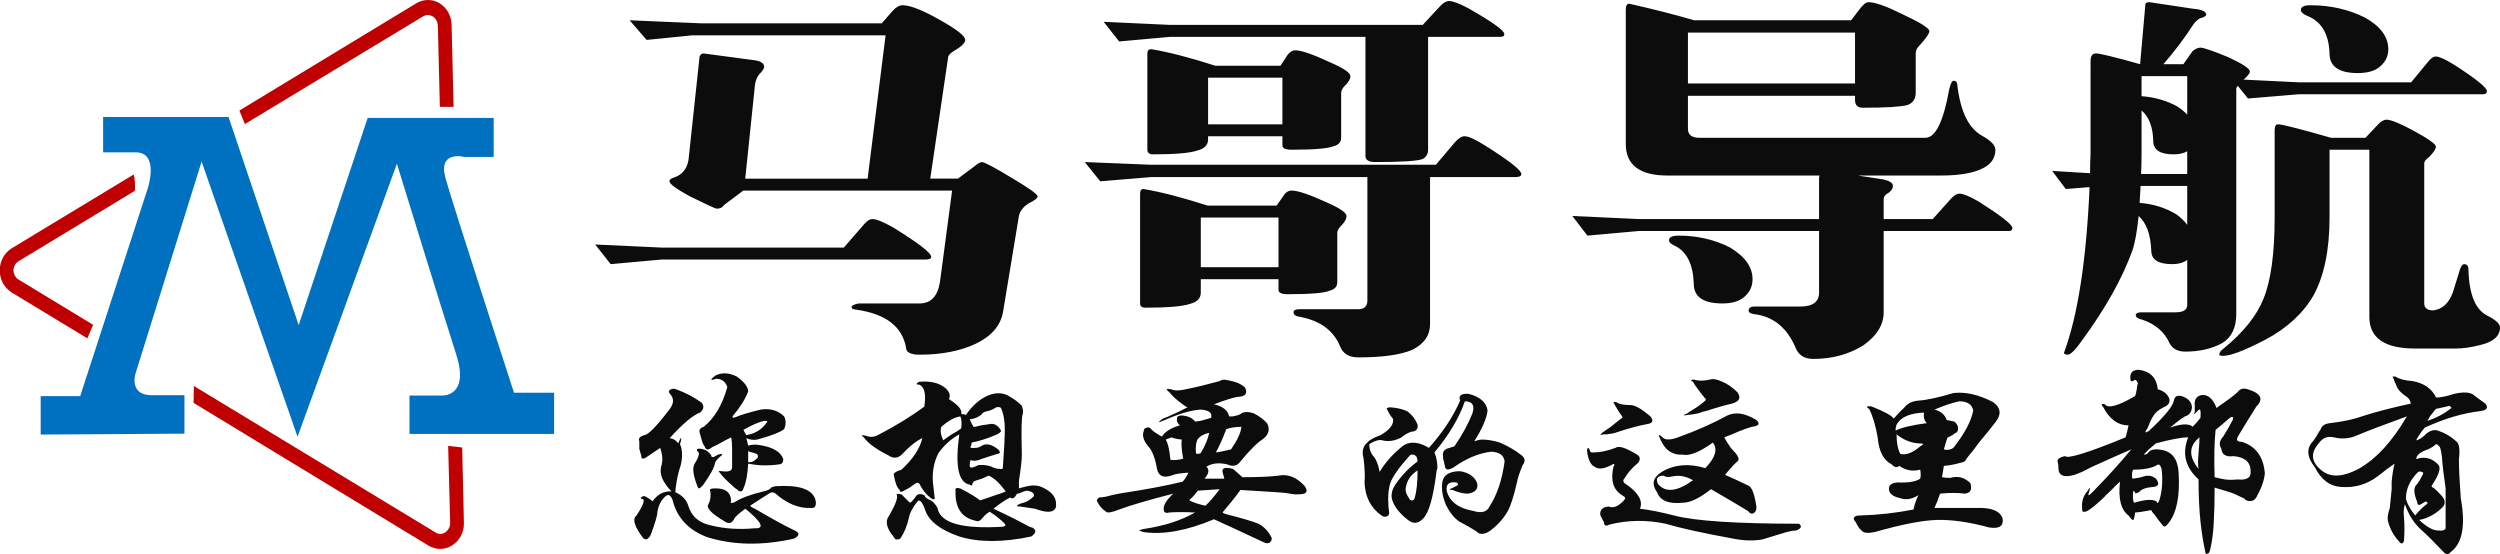
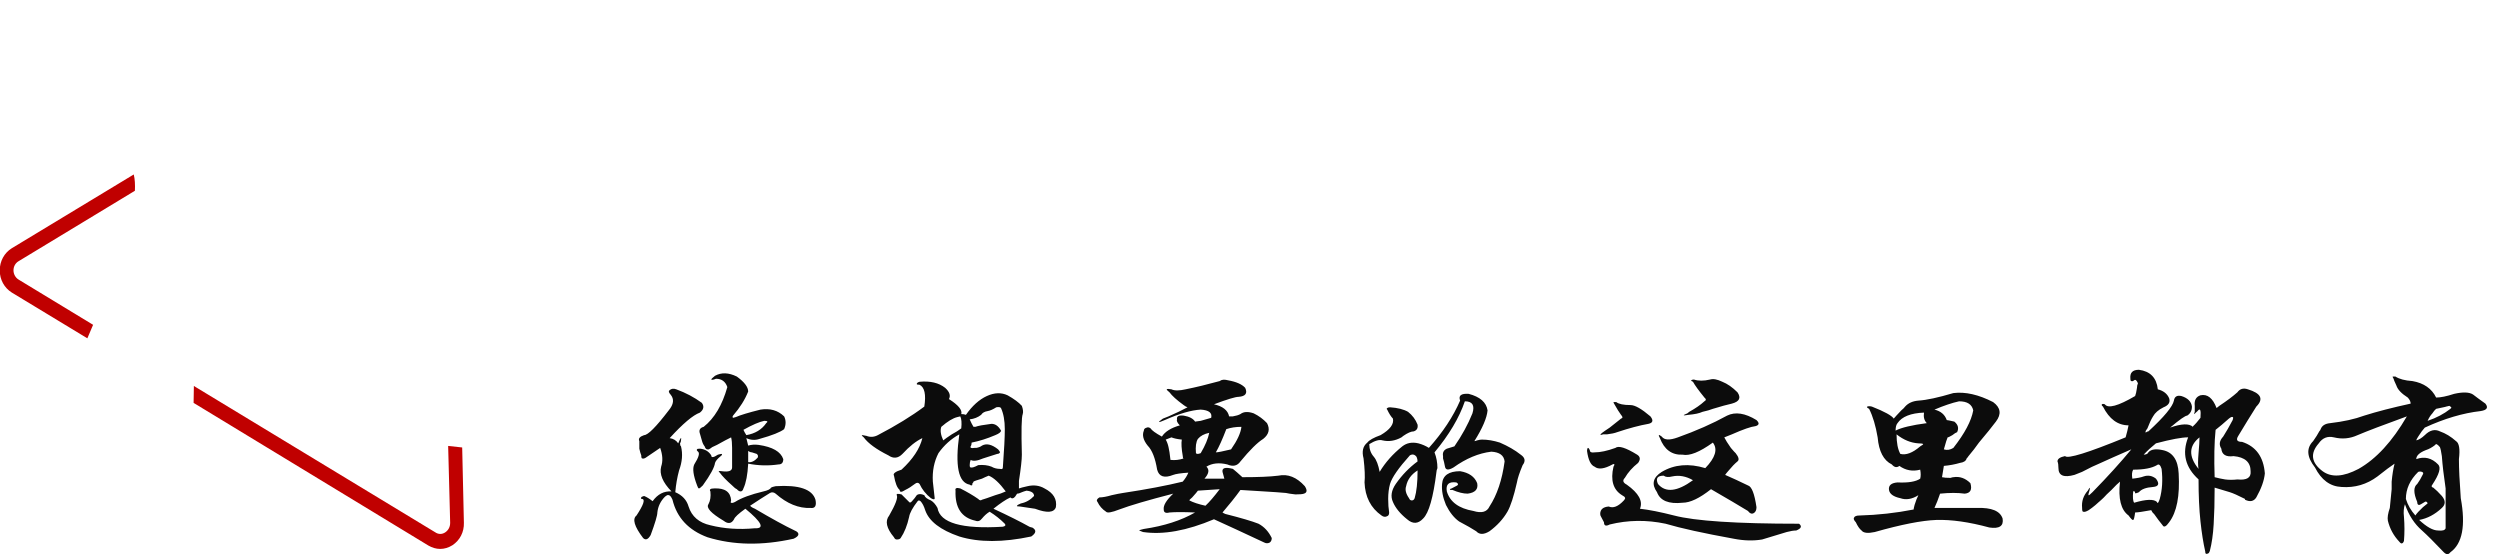
<svg xmlns="http://www.w3.org/2000/svg" version="1.1" id="svg-draw" x="0px" y="0px" width="360.922px" height="80px" viewBox="121.185 213.238 360.922 80" enable-background="new 121.185 213.238 360.922 80" xml:space="preserve">
  <g id="svg-content">
    <g id="svg-logo" transform="matrix(0.399,0,0,0.399,212.284,213.375)">
-       <path fill="#0070C0" d="M-213.597,156.891v-13.905h14.297l24.557-75.528c0,0,4.039-12.682-4.456-12.682    c-8.495,0-11.809,0-11.809,0V41.982h45.377l25.384,75.309l24.971-74.975h45.585v14.128h-10.671c0,0-9.637-2.557-6.733,7.788    c2.899,10.345,24.761,77.535,24.761,77.535h14.505v14.907h-52.32v-13.905h11.809c0,0,10.052,0.553,5.079-14.907    c-4.973-15.465-21.447-68.97-21.447-68.97l-35.952,98.781l-34.711-99.559l-23.932,76.756c0,0-2.488,7.786,5.906,7.786h11.812    v13.905L-213.597,156.891z" />
      <g>
-         <path fill="#C00000" d="M-139.722,44.54l64.441-38.931c1.14-0.668,2.384-0.668,3.522,0c1.142,0.666,1.76,1.89,1.867,3.225     l0.724,29.479h4.973l-0.724-29.701c-0.105-3.226-1.659-6.119-4.351-7.786c-2.591-1.558-5.803-1.558-8.394,0l-64.03,38.82     L-139.722,44.54z" />
        <path fill="#C00000" d="M-194.635,117.183l-26.936-16.351c-1.142-0.673-1.867-2.008-1.867-3.34c0-1.45,0.725-2.669,1.867-3.34     l42.063-25.472c0.102-2.224,0-4.226-0.415-5.896l-44.137,26.697c-2.692,1.67-4.351,4.671-4.351,8.01     c0,3.34,1.659,6.339,4.351,8.012l27.351,16.569L-194.635,117.183z" />
        <path fill="#C00000" d="M-66.163,161.009l0.727,27.81c0,1.447-0.622,2.669-1.764,3.445c-1.14,0.781-2.485,0.781-3.624,0l0,0     l-87.344-52.947l-0.102,6.116l84.956,51.617l0,0c1.347,0.776,2.797,1.222,4.249,1.222c1.554,0,3.006-0.446,4.453-1.337     c2.696-1.778,4.249-4.78,4.144-8.117l-0.618-27.257L-66.163,161.009z" />
      </g>
    </g>
    <g id="svg-name" transform="matrix(1,0,0,1,291.943,219.562)">
      <g transform="matrix(1,0,0,1,0,0)">
-         <path fill="#0C0C0C" d="M-77.404-0.56l-2.454-2.837l10.377,0.446h26.013l1.613-1.836l0,0c0.468-0.519,0.934-0.779,1.402-0.779     l0,0l0,0c1.123,0,2.945,0.723,5.469,2.169l0,0l0,0c2.385,1.335,3.576,2.281,3.576,2.837l0,0l0,0c0,0.445-0.584,1-1.752,1.668l0,0     l0,0c-0.421,0.297-0.656,0.538-0.701,0.724l0,0l-2.596,17.631h3.997l2.384-1.779l0,0c0.469-0.408,0.843-0.612,1.121-0.612l0,0     l0,0c0.516,0.111,1.964,0.89,4.348,2.336l0,0l0,0c2.432,1.445,3.646,2.317,3.646,2.614l0,0l0,0c0,0.26-0.42,0.593-1.263,1.001     l0,0l0,0c-0.886,0.556-1.378,1.242-1.472,2.058l0,0l0,0c-1.496,9.047-2.244,13.571-2.244,13.571l0,0l0,0     c-0.326,2.003-1.659,3.561-3.995,4.673l0,0l0,0c-2.245,1.038-4.933,1.558-8.065,1.558l0,0l0,0c-1.309,0-1.962-0.353-1.962-1.058     l0,0l0,0c-0.562-3.04-2.969-4.858-7.223-5.451l0,0l0,0c-0.42,0-0.631-0.148-0.631-0.443l0,0l0,0     c0.187-0.225,0.538-0.373,1.051-0.446l0,0h8.765l0,0c1.637,0,2.619-1.039,2.945-3.114l0,0l0,0c0,0,0.586-4.394,1.752-13.182l0,0     H-63.45l0,0c-1.87,1.409-2.806,2.113-2.806,2.113l0,0l0,0c-0.188,0.333-0.538,0.501-1.052,0.501l0,0l0,0     c-0.139,0-1.426-0.593-3.855-1.78l0,0l0,0c-1.963-1.075-2.945-1.798-2.945-2.169l0,0l0,0c0-0.26,0.281-0.464,0.84-0.612l0,0l0,0     c1.217-0.481,1.87-1.483,1.964-3.003l0,0l0,0c0,0,0.514-4.802,1.543-14.405l0,0l0,0c0.14-0.297,0.327-0.445,0.56-0.445l0,0l0,0     c5.002,0.667,7.503,1.001,7.503,1.001l0,0l0,0c0.841,0.148,1.263,0.463,1.263,0.945l0,0l0,0c0,0.222-0.235,0.574-0.701,1.057l0,0     l0,0c-0.329,0.371-0.538,0.89-0.631,1.557l0,0l-1.404,13.516h17.67l2.595-20.69h-27.906L-77.404-0.56 M-82.592,31.81     l-2.244-2.836l9.607,0.445h26.293l2.804-3.226l0,0c0.468-0.594,0.912-0.89,1.333-0.89l0,0l0,0c0.562,0,1.567,0.408,3.015,1.224     l0,0l0,0c3.646,2.262,5.468,3.67,5.468,4.227l0,0l0,0c0,0.259-0.278,0.39-0.841,0.39l0,0h-38.072L-82.592,31.81z M-9.181-0.338     l-2.242-2.836l9.605,0.444h36.461l2.523-2.725l0,0c0.468-0.483,0.889-0.724,1.263-0.724l0,0l0,0c0.562,0,1.495,0.352,2.806,1.057     l0,0l0,0c3.459,1.965,5.188,3.208,5.188,3.727l0,0l0,0c0,0.26-0.187,0.39-0.562,0.39l0,0H35.414v16.297l0,0     c0,0.593-0.257,1.038-0.771,1.335l0,0l0,0c-0.701,0.296-2.991,0.444-6.872,0.444l0,0l0,0c-0.935,0-1.402-0.297-1.402-0.89l0,0     V-1.005H-1.817L-9.181-0.338 M-4.552,0.775L-4.552,0.775L-4.552,0.775C-2.075,1.182,1.01,1.98,4.704,3.167l0,0H14.1l0.841-1.28     l0,0c0.374-0.63,0.818-0.945,1.332-0.945l0,0l0,0c0.843,0,2.501,0.574,4.979,1.724l0,0l0,0c1.964,0.853,2.945,1.521,2.945,2.002     l0,0l0,0c0,0.445-0.305,0.945-0.912,1.501l0,0l0,0c-0.28,0.334-0.42,0.63-0.42,0.89l0,0v6.508l0,0     c0,0.63-0.374,1.038-1.121,1.223l0,0l0,0c-0.797,0.333-2.806,0.501-6.03,0.501l0,0l0,0c-0.889,0-1.332-0.205-1.332-0.612l0,0     v-1.335H3.652v0.445l0,0c0,0.816-0.516,1.354-1.543,1.614l0,0l0,0c-1.075,0.371-3.202,0.556-6.381,0.556l0,0l0,0     c-0.562,0-0.843-0.223-0.843-0.667l0,0V1.387l0,0C-5.114,0.979-4.927,0.775-4.552,0.775 M3.652,4.891v6.73h10.729v-6.73H3.652      M-11.915,19.852l-2.242-2.781l9.605,0.39h41.09l2.733-3.226l0,0c0.515-0.593,0.982-0.89,1.402-0.89l0,0l0,0     c0.562,0,1.52,0.427,2.874,1.28l0,0l0,0c3.553,2.224,5.329,3.615,5.329,4.171l0,0l0,0c0,0.297-0.279,0.444-0.841,0.444l0,0     H35.695v21.248l0,0c0,1.594-0.841,2.817-2.523,3.671l0,0l0,0c-1.683,0.741-4.302,1.112-7.854,1.112l0,0l0,0     c-1.308,0-2.173-0.52-2.595-1.558l0,0l0,0c-0.934-2.299-2.85-3.727-5.749-4.283l0,0l0,0c-0.653-0.074-0.981-0.297-0.981-0.668     l0,0l0,0c0-0.297,0.28-0.443,0.842-0.443l0,0h8.483l0,0c0.889,0,1.333-0.427,1.333-1.28l0,0V19.24H-4.552L-11.915,19.852      M-5.673,20.965L-5.673,20.965L-5.673,20.965c2.477,0.408,5.562,1.205,9.254,2.392l0,0h9.957l0.912-1.279l0,0     c0.327-0.594,0.747-0.89,1.263-0.89l0,0l0,0c0.888,0,2.547,0.556,4.977,1.669l0,0l0,0c1.964,0.852,2.945,1.52,2.945,2.002l0,0     l0,0c0,0.445-0.303,0.964-0.912,1.557l0,0l0,0c-0.278,0.334-0.42,0.612-0.42,0.834l0,0v7.175l0,0     c0,0.631-0.374,1.039-1.121,1.225l0,0l0,0c-0.749,0.333-2.759,0.499-6.03,0.499l0,0l0,0c-0.889,0-1.332-0.204-1.332-0.611l0,0     v-1.558H2.599v1.947l0,0c0,0.815-0.514,1.354-1.541,1.613l0,0l0,0c-1.075,0.37-3.227,0.556-6.45,0.556l0,0l0,0     c-0.516,0-0.772-0.203-0.772-0.611l0,0V21.632l0,0C-6.165,21.187-6.002,20.965-5.673,20.965 M2.599,25.08v7.175h11.221V25.08     H2.599z M99.012-6.01L99.012-6.01L99.012-6.01c0.935,0,2.593,0.593,4.978,1.779l0,0l0,0c2.524,1.187,3.787,1.984,3.787,2.392l0,0     l0,0c0,0.371-0.516,1.112-1.543,2.225l0,0l0,0c-0.281,0.296-0.421,0.63-0.421,1.001l0,0V7.06l0,0c0,0.89-0.397,1.483-1.192,1.78     l0,0l0,0c-0.981,0.26-3.131,0.389-6.45,0.389l0,0l0,0c-0.749,0-1.121-0.371-1.121-1.112l0,0V7.505H72.928v4.783l0,0     c0,0.853,0.56,1.28,1.683,1.28l0,0h32.604l0,0c1.45,0,2.595-2.336,3.436-7.009l0,0l0,0c0.187-0.815,0.398-1.223,0.631-1.223l0,0     l0,0c0.375,0,0.562,0.278,0.562,0.834l0,0l0,0c0.468,3.708,1.659,6.081,3.575,7.12l0,0l0,0c1.263,0.705,1.894,1.372,1.894,2.002     l0,0l0,0c0,1.149-0.562,2.021-1.683,2.614l0,0l0,0c-1.356,0.741-3.436,1.113-6.241,1.113l0,0H97.469l0,0     c0.981,0.147,2.079,0.315,3.296,0.5l0,0l0,0c1.169,0.186,1.752,0.52,1.752,1.001l0,0l0,0c0,0.445-0.326,0.853-0.981,1.224l0,0     l0,0c-0.233,0.186-0.351,0.426-0.351,0.723l0,0v2.836h7.082l2.595-2.893l0,0c0.468-0.519,0.888-0.779,1.263-0.779l0,0l0,0     c0.514,0,1.426,0.372,2.734,1.113l0,0l0,0c3.271,2.076,4.907,3.355,4.907,3.838l0,0l0,0c0,0.296-0.164,0.444-0.49,0.444l0,0     h-18.091v11.735l0,0c0,1.78-0.958,3.357-2.875,4.729l0,0l0,0c-2.104,1.336-4.533,2.003-7.291,2.003l0,0l0,0     c-1.311,0-2.175-0.575-2.595-1.724l0,0l0,0c-1.169-2.67-2.991-4.228-5.469-4.673l0,0l0,0c-0.843-0.074-1.263-0.259-1.263-0.556     l0,0l0,0c0-0.408,0.28-0.611,0.84-0.611l0,0h6.592l0,0c1.822,0,2.734-0.669,2.734-2.004l0,0v-8.899H65.846l-7.432,0.667     l-2.175-2.836l9.606,0.445h26.013v-5.84l0,0c0-0.223,0.024-0.37,0.07-0.444l0,0H69.983l0,0c-4.021,0-6.03-1.521-6.03-4.562l0,0     V-4.899l0,0c0-0.593,0.163-0.89,0.492-0.89l0,0l0,0c3.317,0.742,6.45,1.539,9.396,2.392l0,0h22.647l1.192-1.557l0,0     C98.193-5.658,98.638-6.01,99.012-6.01 M97.049-1.617H72.928v7.342h24.121V-1.617 M71.596,27.695L71.596,27.695L71.596,27.695     c2.71,0,5.188,0.575,7.432,1.724l0,0l0,0c2.151,1.298,3.227,2.819,3.227,4.56l0,0l0,0c0,1.039-0.398,1.893-1.193,2.56l0,0l0,0     c-0.7,0.63-1.752,0.945-3.154,0.945l0,0l0,0c-2.758,0-4.138-0.945-4.138-2.837l0,0l0,0c-0.094-2.781-0.982-4.598-2.665-5.451l0,0     l0,0c-0.607-0.26-0.91-0.538-0.91-0.834l0,0l0,0C70.193,27.917,70.659,27.695,71.596,27.695z M139.538-6.01L139.538-6.01     L139.538-6.01c4.208,0.63,6.312,0.945,6.312,0.945l0,0l0,0c1.263,0.111,1.894,0.389,1.894,0.834l0,0l0,0     c0,0.223-0.305,0.408-0.912,0.556l0,0l0,0c-0.42,0.26-0.749,0.575-0.981,0.945l0,0l0,0c-1.215,1.891-2.641,3.783-4.278,5.674l0,0     h2.876l1.332-1.891l0,0c0.421-0.334,0.795-0.501,1.122-0.501l0,0l0,0c0.468,0,1.823,0.464,4.066,1.391l0,0l0,0     c2.057,0.964,3.086,1.65,3.086,2.058l0,0l0,0c0,0.259-0.304,0.648-0.911,1.168l0,0l7.993,0.39h16.197l2.384-2.893l0,0     c0.42-0.556,0.818-0.834,1.192-0.834l0,0l0,0c0.466,0,1.332,0.389,2.593,1.167l0,0l0,0c3.179,2.04,4.77,3.319,4.77,3.838l0,0l0,0     c0,0.297-0.188,0.445-0.562,0.445l0,0h-26.574l-7.362,0.612L152.3,6.058l0,0c-0.094,0.148-0.163,0.26-0.209,0.334l0,0v32.594l0,0     c0,2.001-0.68,3.41-2.033,4.226l0,0l0,0c-1.496,0.816-3.272,1.225-5.329,1.225l0,0l0,0c-1.076,0-1.824-0.391-2.245-1.168l0,0l0,0     c-0.748-1.67-2.079-2.818-3.996-3.45l0,0l0,0c-0.607-0.148-0.912-0.352-0.912-0.611l0,0l0,0c0-0.297,0.28-0.445,0.842-0.445l0,0     h4.909l0,0c1.121,0,1.683-0.353,1.683-1.057l0,0v-6.507l0,0c-0.562,0.407-1.286,0.611-2.175,0.611l0,0l0,0     c-2.009,0-3.015-0.649-3.015-1.946l0,0l0,0c-0.094-2.335-0.701-4.004-1.822-5.005l0,0l0,0c-0.235,2.262-0.538,3.931-0.912,5.005     l0,0l0,0c-1.45,4.005-3.857,8.307-7.223,12.904l0,0l0,0c-0.98,1.409-1.684,2.114-2.104,2.114l0,0l0,0     c-0.28,0-0.468-0.076-0.56-0.225l0,0l0,0c2.01-5.376,3.248-13.366,3.716-23.971l0,0l-3.437,0.278l-1.962-2.614l5.469,0.333l0,0     c0-1,0.023-1.983,0.069-2.947l0,0V2.499l0,0c0-0.742,0.257-1.113,0.771-1.113l0,0l0,0c0.562,0,2.688,0.519,6.381,1.558l0,0     l0.772-8.733l0,0C139.072-5.937,139.258-6.01,139.538-6.01 M138.137,22.967L138.137,22.967L138.137,22.967     c1.963,0.148,3.739,0.705,5.329,1.669l0,0l0,0c0.655,0.482,1.169,0.983,1.543,1.501l0,0V20.52h-6.731l0,0     C138.231,21.41,138.185,22.225,138.137,22.967 M138.348,18.796L138.348,18.796h6.661v-3.282l0,0     c-0.516,0.297-1.169,0.446-1.964,0.446l0,0l0,0c-1.963,0-2.945-0.649-2.945-1.947l0,0l0,0c-0.046-2.002-0.607-3.466-1.683-4.394     l0,0v6.118l0,0C138.417,16.849,138.394,17.869,138.348,18.796 M138.417,4.668v2.893l0,0c1.916,0.147,3.646,0.648,5.188,1.501l0,0     l0,0c0.562,0.37,1.029,0.76,1.403,1.168l0,0V4.668H138.417 M162.818-5.566L162.818-5.566L162.818-5.566     c2.851,0,5.469,0.593,7.853,1.78l0,0l0,0c2.244,1.261,3.366,2.781,3.366,4.562l0,0l0,0c0,1-0.396,1.834-1.191,2.502l0,0l0,0     c-0.703,0.63-1.776,0.946-3.227,0.946l0,0l0,0c-2.71,0-4.066-0.946-4.066-2.837l0,0l0,0c-0.094-2.781-1.145-4.58-3.156-5.395l0,0     l0,0c-0.653-0.26-0.981-0.557-0.981-0.89l0,0l0,0C161.415-5.343,161.883-5.566,162.818-5.566 M158.121,11.62L158.121,11.62     L158.121,11.62c0.56,0,3.108,0.649,7.641,1.947l0,0h4.979l1.894-2.002l0,0c0.42-0.408,0.795-0.612,1.121-0.612l0,0l0,0     c0.655,0,1.939,0.519,3.857,1.558l0,0l0,0c2.196,1.187,3.296,1.965,3.296,2.336l0,0l0,0c0,0.334-0.328,0.834-0.981,1.502l0,0l0,0     c-0.469,0.333-0.701,0.63-0.701,0.89l0,0v20.246l0,0c0,0.667,0.444,1.002,1.332,1.002l0,0l0,0     c1.309-0.187,2.242-1.057,2.804-2.614l0,0l0,0c0,0,0.351-1.133,1.052-3.394l0,0l0,0c0.188-0.445,0.374-0.668,0.562-0.668l0,0l0,0     c0.42,0,0.632,0.259,0.632,0.78l0,0l0,0c0.093,3.67,1.051,5.913,2.873,6.729l0,0l0,0c1.122,0.594,1.684,1.132,1.684,1.612l0,0     l0,0c0,1.261-0.958,2.114-2.874,2.56l0,0l0,0c-1.311,0.334-2.478,0.5-3.507,0.5l0,0h-5.889l0,0c-4.396,0-6.592-1.52-6.592-4.561     l0,0V15.292h-5.75v9.789l0,0c0,4.671-0.771,8.418-2.313,11.236l0,0l0,0c-1.496,2.594-3.81,4.727-6.942,6.396l0,0l0,0     c-2.991,1.556-5.024,2.335-6.101,2.335l0,0l0,0c-0.374,0-0.561-0.056-0.561-0.166l0,0l0,0c0-0.297,0.211-0.594,0.631-0.892l0,0     l0,0c2.852-2.334,4.77-4.728,5.749-7.175l0,0l0,0c1.075-2.633,1.613-6.543,1.613-11.735l0,0v-12.57l0,0     C157.629,11.917,157.792,11.62,158.121,11.62z" />
-       </g>
+         </g>
    </g>
    <g id="svg-slogan" transform="matrix(0.998,0,0,0.998,294.108,257.289)">
      <g transform="matrix(1,0,0,1,0,0)">
        <path fill="#0C0C0C" d="M-69.836,10.22L-69.836,10.22L-69.836,10.22c0.917-0.504,1.967-0.469,3.155,0.112l0,0l0,0     c1.094,0.794,1.642,1.516,1.642,2.167l0,0l0,0c-0.459,1.164-1.188,2.325-2.188,3.484l0,0l0,0c-0.094,0.14-0.094,0.248,0,0.321     l0,0l0,0c0,0,0.134-0.035,0.406-0.111l0,0l0,0c0.646-0.29,1.832-0.648,3.562-1.079l0,0l0,0c1.374-0.222,2.516,0.105,3.422,0.979     l0,0l0,0c0.28,0.577,0.28,1.194,0,1.846l0,0l0,0c-0.542,0.43-1.73,0.902-3.561,1.412l0,0l0,0     c-0.637,0.216-1.273,0.178-1.907-0.111l0,0l0,0c0.092,0.363,0.182,0.723,0.267,1.079l0,0l0,0c0.458-0.14,0.962-0.175,1.513-0.101     l0,0l0,0c2.01,0.291,3.198,0.976,3.562,2.058l0,0l0,0c0,0.513-0.228,0.767-0.686,0.767l0,0l0,0     c-1.46,0.216-2.922,0.178-4.389-0.111l0,0l0,0c-0.085,1.594-0.314,2.789-0.687,3.582l0,0l0,0     c-0.085,0.289-0.221,0.434-0.407,0.434l0,0l0,0c-0.179,0-0.361-0.108-0.548-0.324l0,0l0,0c-0.177-0.072-0.407-0.256-0.686-0.545     l0,0l0,0c-0.823-0.726-1.417-1.342-1.782-1.846l0,0l0,0c-0.272-0.214-0.178-0.286,0.28-0.21l0,0l0,0     c1,0.14,1.502-0.041,1.502-0.545l0,0l0,0c0-1.164,0-2.107,0-2.827l0,0l0,0c0-0.652-0.047-1.16-0.141-1.523l0,0l0,0     c-0.449,0.215-1.131,0.577-2.047,1.089l0,0l0,0c-0.272,0.142-0.5,0.25-0.688,0.323l0,0l0,0c-0.364,0.289-0.594,0.396-0.687,0.324     l0,0l0,0c-0.177,0-0.313-0.147-0.407-0.435l0,0l0,0c-0.177-0.215-0.313-0.504-0.407-0.866l0,0l0,0     c-0.093-0.365-0.187-0.692-0.279-0.98l0,0l0,0c-0.178-0.505,0.004-0.831,0.546-0.979l0,0l0,0     c1.552-1.231,2.692-3.149,3.422-5.751l0,0l0,0c-0.273-0.801-0.819-1.203-1.64-1.203l0,0l0,0     c-0.366,0.149-0.594,0.187-0.687,0.112l0,0l0,0C-70.382,10.691-70.2,10.51-69.836,10.22 M-75.444,12.178L-75.444,12.178     L-75.444,12.178c1.373,0.504,2.607,1.156,3.701,1.958l0,0l0,0c0.365,0.505,0.271,0.975-0.279,1.412l0,0l0,0     c-1.002,0.363-2.46,1.594-4.376,3.693l0,0l0,0c0.543,0.074,0.955,0.327,1.234,0.755l0,0l0,0c0.364-0.866,0.501-1.012,0.407-0.432     l0,0l0,0c0,0.147-0.046,0.292-0.14,0.432l0,0l0,0c0,0.216,0.046,0.362,0.14,0.434l0,0l0,0c0.272,1.091,0.178,2.251-0.279,3.482     l0,0l0,0c-0.273,1.008-0.455,2.059-0.548,3.15l0,0l0,0c1.009,0.437,1.651,1.125,1.921,2.068l0,0l0,0     c0.458,1.447,1.51,2.351,3.155,2.714l0,0l0,0c2.001,0.504,4.146,0.65,6.438,0.433l0,0l0,0c1.458,0.068,1.001-0.875-1.375-2.825     l0,0l0,0c-1.001,0.719-1.547,1.226-1.64,1.524l0,0l0,0c-0.364,0.645-0.869,0.715-1.515,0.211l0,0l0,0     c-1.822-1.083-2.552-1.88-2.186-2.391l0,0l0,0c0.271-0.504,0.364-1.119,0.279-1.846l0,0l0,0c-0.093-0.143-0.093-0.25,0-0.324l0,0     l0,0c0.085-0.072,0.267-0.111,0.548-0.111l0,0l0,0c1.552-0.074,2.369,0.505,2.453,1.736l0,0l0,0     c-0.085,0.221-0.085,0.333,0,0.333l0,0l0,0c0.094,0.067,0.281,0.029,0.561-0.112l0,0l0,0c0.907-0.577,2.277-1.086,4.11-1.523l0,0     l0,0c0.636-0.143,1-0.324,1.094-0.545l0,0l0,0c0.083-0.068,0.309-0.137,0.673-0.213l0,0l0,0c3.383-0.214,5.305,0.437,5.762,1.959     l0,0l0,0c0.179,0.868-0.051,1.264-0.686,1.19l0,0l0,0c-1.739,0.074-3.431-0.615-5.077-2.07l0,0l0,0     c-0.273-0.214-0.543-0.248-0.815-0.099l0,0l0,0c-0.822,0.505-1.78,1.12-2.874,1.846l0,0l0,0c0.094,0.14,0.322,0.286,0.688,0.433     l0,0l0,0c2.459,1.445,4.374,2.495,5.75,3.149l0,0l0,0c0.364,0.147,0.546,0.33,0.546,0.544l0,0l0,0     c0,0.214-0.229,0.431-0.687,0.646l0,0l0,0c-4.562,1.016-8.718,0.945-12.467-0.212l0,0l0,0c-2.738-1.016-4.426-2.824-5.062-5.428     l0,0l0,0c-0.186-0.437-0.369-0.657-0.546-0.657l0,0l0,0c-0.094-0.074-0.276,0-0.548,0.223l0,0l0,0     c-0.635,0.645-1.001,1.405-1.094,2.28l0,0l0,0c0,0.431-0.322,1.516-0.967,3.26l0,0l0,0c-0.364,0.645-0.728,0.789-1.094,0.433l0,0     l0,0c-1.271-1.668-1.589-2.755-0.953-3.259l0,0l0,0c1-1.52,1.276-2.316,0.827-2.392l0,0l0,0c-0.187,0-0.233-0.072-0.141-0.221     l0,0l0,0c0-0.068,0.136-0.137,0.408-0.211l0,0l0,0c0.364,0.141,0.776,0.392,1.234,0.756l0,0l0,0     c0.728-1.015,1.64-1.487,2.734-1.412l0,0l0,0c-1.272-1.306-1.773-2.5-1.5-3.582l0,0l0,0c0.27-0.794,0.224-1.699-0.14-2.715l0,0     l0,0c-0.636,0.432-1.276,0.865-1.921,1.302l0,0l0,0c-0.273,0.214-0.497,0.291-0.673,0.223l0,0l0,0     c-0.094,0-0.141-0.149-0.141-0.446l0,0l0,0c-0.092-0.214-0.186-0.537-0.28-0.967l0,0l0,0c0-0.513,0-0.876,0-1.09l0,0l0,0     c-0.178-0.365,0.052-0.654,0.688-0.869l0,0l0,0c0.551,0,1.738-1.194,3.562-3.581l0,0l0,0c0.728-0.875,0.818-1.638,0.267-2.291     l0,0l0,0c-0.272-0.29-0.315-0.505-0.127-0.645l0,0l0,0C-76.128,12.073-75.81,12.035-75.444,12.178 M-62.431,17.071     L-62.431,17.071L-62.431,17.071c0.179-0.149,0.225-0.223,0.14-0.223l0,0l0,0c0-0.072-0.14-0.111-0.419-0.111l0,0l0,0     c-0.73,0.149-1.736,0.583-3.015,1.301l0,0l0,0c0.093,0.223,0.233,0.478,0.421,0.767l0,0l0,0     C-64.035,18.584-63.077,18.007-62.431,17.071 M-65.039,21.087L-65.039,21.087L-65.039,21.087c0,0.505,0,1.046,0,1.625l0,0l0,0     c0.458,0.072,0.916-0.142,1.374-0.647l0,0l0,0c0.093-0.223,0.046-0.404-0.14-0.544l0,0l0,0c-0.272-0.075-0.5-0.149-0.688-0.223     l0,0l0,0C-64.671,21.299-64.853,21.227-65.039,21.087 M-70.382,21.732L-70.382,21.732L-70.382,21.732     c0,0.365,0.321,0.33,0.967-0.099l0,0l0,0c0.271-0.074,0.455-0.112,0.547-0.112l0,0l0,0c0.093,0.073,0.047,0.181-0.14,0.321l0,0     l0,0c-0.458,0.365-0.733,0.692-0.827,0.98l0,0l0,0c-0.085,0.654-0.673,1.739-1.767,3.258l0,0l0,0     c-0.279,0.289-0.467,0.434-0.561,0.434l0,0l0,0c-0.085,0-0.173-0.146-0.267-0.434l0,0l0,0c-0.552-1.445-0.686-2.458-0.407-3.037     l0,0l0,0c0.637-1.015,0.819-1.63,0.548-1.846l0,0l0,0c-0.187-0.149-0.235-0.259-0.141-0.332l0,0l0,0     c0-0.068,0.136-0.101,0.408-0.101l0,0l0,0C-71.294,20.831-70.746,21.155-70.382,21.732z M-40.246,11.087L-40.246,11.087     L-40.246,11.087c1.552-0.14,2.786,0.152,3.704,0.879l0,0l0,0c0.634,0.579,0.816,1.12,0.546,1.624l0,0l0,0     c1.364,0.867,1.958,1.59,1.782,2.169l0,0l0,0c0.27,0,0.495,0.036,0.673,0.113l0,0l0,0c0.916-1.307,1.92-2.211,3.014-2.716l0,0     l0,0c1.094-0.505,2.1-0.541,3.016-0.111l0,0l0,0c0.915,0.512,1.603,1.02,2.061,1.525l0,0l0,0c0.178,0.503,0.221,0.899,0.127,1.19     l0,0l0,0c-0.179,0.437-0.221,2.394-0.127,5.874l0,0l0,0c0,0.718-0.14,1.983-0.421,3.792l0,0l0,0c0,0.514,0,0.876,0,1.091l0,0l0,0     c0.187-0.074,0.599-0.181,1.233-0.324l0,0l0,0c0.918-0.214,1.74-0.107,2.47,0.324l0,0l0,0c1.28,0.654,1.828,1.558,1.64,2.713l0,0     l0,0c-0.27,0.801-1.276,0.875-3.016,0.223l0,0l0,0c-0.542-0.074-1.27-0.183-2.186-0.323l0,0l0,0c-0.366,0-0.5-0.038-0.408-0.111     l0,0l0,0c0-0.074,0.184-0.187,0.548-0.334l0,0l0,0c0.728-0.142,1.365-0.501,1.907-1.079l0,0l0,0c0-0.436-0.364-0.693-1.094-0.767     l0,0l0,0c-0.27,0.074-0.495,0.147-0.673,0.223l0,0l0,0c-0.28,0.14-0.509,0.209-0.688,0.209l0,0l0,0     c-0.364,0.654-0.686,0.835-0.968,0.546l0,0l0,0c-0.636,0.289-1.452,0.834-2.452,1.635l0,0l0,0     c2.186,1.017,3.92,1.883,5.202,2.603l0,0l0,0c0.178,0.073,0.313,0.112,0.406,0.112l0,0l0,0c0.637,0.363,0.588,0.797-0.14,1.3l0,0     l0,0c-4.104,0.87-7.572,0.87-10.406,0l0,0l0,0c-2.74-0.942-4.386-2.208-4.936-3.804l0,0l0,0     c-0.178-0.577-0.402-1.013-0.674-1.301l0,0l0,0c-0.092-0.074-0.186-0.111-0.279-0.111l0,0l0,0c0,0-0.049,0.036-0.141,0.111l0,0     l0,0c-0.73,0.942-1.141,1.701-1.233,2.281l0,0l0,0c-0.272,1.232-0.679,2.247-1.221,3.047l0,0l0,0     c-0.094,0.142-0.282,0.212-0.561,0.212l0,0l0,0c-0.179,0-0.313-0.109-0.407-0.324l0,0l0,0c-1.094-1.304-1.324-2.354-0.688-3.148     l0,0l0,0c0.916-1.594,1.281-2.574,1.094-2.937l0,0l0,0c-0.085-0.214,0.145-0.252,0.688-0.112l0,0l0,0     c0.279,0.29,0.643,0.653,1.094,1.09l0,0l0,0c0.092,0.141,0.233,0.106,0.419-0.111l0,0l0,0c0.272-0.289,0.5-0.577,0.688-0.868l0,0     l0,0c0.27-0.214,0.636-0.214,1.094,0l0,0l0,0c0.085,0.291,0.402,0.541,0.952,0.757l0,0l0,0c0.366,0.221,0.685,0.585,0.955,1.089     l0,0l0,0c0.364,2.172,3.515,3.078,9.451,2.714l0,0l0,0c0.366-0.074,0.458-0.218,0.282-0.434l0,0l0,0     c-0.646-0.652-1.376-1.231-2.188-1.736l0,0l0,0c-0.374,0.216-0.744,0.543-1.108,0.98l0,0l0,0     c-0.272,0.363-0.589,0.47-0.953,0.322l0,0l0,0c-2.01-0.437-2.969-1.887-2.875-4.349l0,0l0,0     c-0.094-0.356,0.135-0.464,0.686-0.323l0,0l0,0c1.001,0.505,1.866,1.013,2.594,1.523l0,0l0,0c0.188,0.216,0.37,0.254,0.548,0.113     l0,0l0,0c0.28-0.074,0.92-0.294,1.92-0.657l0,0l0,0c0.552-0.147,1.058-0.331,1.516-0.544l0,0l0,0     c-0.916-1.231-1.74-1.992-2.468-2.281l0,0l0,0c-0.364,0.149-0.688,0.292-0.968,0.434l0,0l0,0     c-0.73,0.213-1.141,0.359-1.233,0.432l0,0l0,0c0,0.076-0.043,0.149-0.127,0.223l0,0l0,0c-0.094,0.142-0.094,0.212,0,0.212l0,0     l0,0c-0.094,0.149-0.233,0.149-0.421,0l0,0l0,0c-1.637-0.29-2.137-2.713-1.501-7.276l0,0l0,0     c-1.188,0.654-2.192,1.558-3.016,2.716l0,0l0,0c-0.634,1.231-0.906,2.605-0.812,4.124l0,0l0,0     c0.084,0.802,0.172,1.599,0.266,2.392l0,0l0,0c0,0.216-0.182,0.216-0.548,0l0,0l0,0c-0.728-0.577-1.276-1.263-1.64-2.057l0,0l0,0     c-0.188-0.223-0.415-0.223-0.687,0l0,0l0,0c-0.458,0.356-0.916,0.645-1.374,0.867l0,0l0,0c-0.542,0.355-0.813,0.355-0.813,0l0,0     l0,0c-0.366-0.289-0.642-0.979-0.827-2.069l0,0l0,0c-0.179-0.289,0.185-0.577,1.094-0.868l0,0l0,0     c1.644-1.522,2.65-3.041,3.014-4.561l0,0l0,0c-0.916,0.431-1.875,1.19-2.875,2.281l0,0l0,0c-0.636,0.653-1.318,0.724-2.048,0.21     l0,0l0,0c-1.738-0.866-2.925-1.736-3.562-2.602l0,0l0,0c-0.185-0.142-0.279-0.249-0.279-0.324l0,0l0,0     c0.094,0,0.322,0.038,0.686,0.113l0,0l0,0c0.551,0.214,1.099,0.177,1.642-0.113l0,0l0,0c2.645-1.379,4.884-2.755,6.717-4.126l0,0     l0,0c0.27-1.743,0.042-2.797-0.688-3.158l0,0l0,0c-0.27,0-0.406-0.035-0.406-0.103l0,0l0,0     C-40.652,11.273-40.516,11.16-40.246,11.087 M-28.467,14.891L-28.467,14.891L-28.467,14.891c-0.092-0.14-0.322-0.178-0.686-0.111     l0,0l0,0c-0.458,0.296-0.87,0.478-1.234,0.545l0,0l0,0c-0.46,0.073-0.776,0.255-0.954,0.546l0,0l0,0     c-0.458,0.361-1.01,0.58-1.655,0.655l0,0l0,0c0.188,0.431,0.37,0.789,0.548,1.079l0,0l0,0c0,0,0.092,0,0.28,0l0,0l0,0     c0.364-0.142,1.139-0.285,2.327-0.433l0,0l0,0c0.552,0,1.01,0.327,1.374,0.978l0,0l0,0c0,0.216-0.276,0.434-0.828,0.657l0,0l0,0     c-1.186,0.504-2.327,0.865-3.42,1.079l0,0l0,0c0,0.223-0.048,0.405-0.142,0.545l0,0l0,0c-0.092,0.222,0.09,0.297,0.548,0.222l0,0     l0,0c0,0,0.094,0,0.28,0l0,0l0,0c0.366-0.073,0.636-0.184,0.814-0.333l0,0l0,0c0.644-0.356,1.421-0.175,2.329,0.546l0,0l0,0     c0.186,0.221,0.279,0.366,0.279,0.433l0,0l0,0c-0.093,0.148-0.228,0.223-0.406,0.223l0,0l0,0     c-1.104,0.362-1.791,0.581-2.061,0.657l0,0l0,0c-0.824,0.356-1.417,0.426-1.783,0.21l0,0l0,0     c-0.092,0.215-0.139,0.467-0.139,0.756l0,0l0,0c0,0.223,0.047,0.335,0.139,0.335l0,0l0,0c0.188,0.067,0.552-0.044,1.094-0.335     l0,0l0,0c0.73-0.067,1.37,0.008,1.922,0.223l0,0l0,0c0.364,0.214,0.777,0.321,1.234,0.321l0,0l0,0     c0.273,0.076,0.406,0.005,0.406-0.209l0,0l0,0c0.188-2.537,0.282-4.384,0.282-5.54l0,0l0,0     C-27.919,16.708-28.101,15.692-28.467,14.891 M-34.357,16.093L-34.357,16.093L-34.357,16.093c0,0-0.14,0.032-0.42,0.1l0,0l0,0     c-0.636,0.149-1.411,0.619-2.327,1.413l0,0l0,0c-0.178,0.512-0.085,1.163,0.28,1.959l0,0l0,0c0.27-0.216,0.681-0.505,1.233-0.87     l0,0l0,0c0.542-0.289,1-0.577,1.376-0.866l0,0l0,0C-34.133,17.026-34.178,16.449-34.357,16.093z M3.17,10.987L3.17,10.987     L3.17,10.987c0.271-0.223,0.677-0.258,1.219-0.112l0,0l0,0c1.188,0.214,2.01,0.579,2.47,1.09l0,0l0,0     c0.364,0.794,0.046,1.228-0.954,1.3l0,0l0,0c-0.458,0-1.646,0.362-3.562,1.079l0,0l0,0c1.28,0.291,2.01,0.873,2.188,1.748l0,0     l0,0c0.092,0,0.276,0,0.547,0l0,0l0,0c0.458-0.074,0.822-0.187,1.094-0.334l0,0l0,0c0.458-0.356,1.098-0.389,1.921-0.101l0,0l0,0     c0.728,0.356,1.37,0.829,1.922,1.413l0,0l0,0c0.458,0.868,0.276,1.628-0.548,2.28l0,0l0,0c-0.822,0.505-1.922,1.591-3.295,3.26     l0,0l0,0c-0.449,0.646-1.085,0.789-1.907,0.433l0,0l0,0c-1.188-0.289-2.194-0.18-3.016,0.324l0,0l0,0     c0.458,0.438,0.364,1.016-0.281,1.736l0,0l0,0c0.917,0,1.875,0,2.875,0l0,0l0,0c-0.084-0.29-0.172-0.615-0.266-0.979l0,0l0,0     c-0.094-0.578,0.406-0.724,1.501-0.435l0,0l0,0c0.364,0.291,0.822,0.692,1.373,1.203l0,0l0,0c2.282,0,4.016-0.073,5.204-0.222     l0,0l0,0c1.374-0.289,2.65,0.219,3.828,1.523l0,0l0,0c0.374,0.579,0.332,0.939-0.126,1.079l0,0l0,0     c-0.186,0.076-0.598,0.112-1.234,0.112l0,0l0,0c-0.646-0.073-1.104-0.144-1.374-0.21l0,0l0,0     c-0.824-0.074-1.87-0.149-3.142-0.222l0,0l0,0c-1.28-0.075-2.426-0.146-3.435-0.212l0,0l0,0c-0.73,1.009-1.595,2.094-2.595,3.259     l0,0l0,0c0.094,0.066,0.23,0.137,0.406,0.211l0,0l0,0c2.283,0.578,3.88,1.051,4.796,1.412l0,0l0,0     c0.824,0.437,1.464,1.127,1.922,2.07l0,0l0,0c0,0.29-0.094,0.504-0.28,0.647l0,0l0,0c-0.272,0.147-0.542,0.147-0.814,0l0,0l0,0     c-2.926-1.374-5.348-2.493-7.264-3.361l0,0l0,0c-3.928,1.662-7.348,2.277-10.266,1.846l0,0l0,0     c-0.374-0.149-0.562-0.221-0.562-0.221l0,0l0,0c0.094-0.076,0.325-0.149,0.689-0.223l0,0l0,0     c2.925-0.431,5.395-1.224,7.404-2.381l0,0l0,0c-1.646-0.074-2.88-0.074-3.704,0l0,0l0,0c-0.552,0.142-0.828-0.004-0.828-0.433     l0,0l0,0c-0.082-0.586,0.376-1.35,1.376-2.293l0,0l0,0c-3.656,0.942-6.259,1.707-7.811,2.293l0,0l0,0     c-1.094,0.43-1.731,0.537-1.907,0.321l0,0l0,0c-0.552-0.361-0.964-0.834-1.236-1.412l0,0l0,0     c-0.186-0.215-0.098-0.434,0.266-0.656l0,0l0,0c0.458,0,1.053-0.109,1.783-0.323l0,0l0,0c0.645-0.147,1.191-0.255,1.64-0.322l0,0     l0,0c3.385-0.512,6.264-1.056,8.638-1.637l0,0l0,0c0.364-0.429,0.636-0.863,0.812-1.3l0,0l0,0     c-1.092,0.074-1.822,0.182-2.186,0.324l0,0l0,0c-1.282,0.51-2.057,0.259-2.328-0.757l0,0l0,0     c-0.272-1.668-0.73-2.828-1.375-3.482l0,0l0,0c-0.635-0.794-0.818-1.517-0.546-2.17l0,0l0,0c0-0.213,0.139-0.359,0.421-0.432l0,0     l0,0c0.176-0.076,0.358-0.038,0.546,0.111l0,0l0,0c0.178,0.289,0.724,0.686,1.64,1.19l0,0l0,0c0.46-0.72,1.324-1.261,2.595-1.624     l0,0l0,0C-2.957,17.031-3.094,16.741-3,16.526l0,0l0,0c-0.094-0.436,0.225-0.62,0.955-0.544l0,0l0,0     c0.822,0.14,1.373,0.429,1.655,0.866l0,0l0,0c0.083,0,0.355-0.036,0.813-0.111l0,0l0,0c0.73-0.216,1.233-0.359,1.515-0.434l0,0     l0,0c0.176-0.717-0.327-1.115-1.515-1.19l0,0l0,0c-1.365,0.075-3.099,0.578-5.203,1.514l0,0l0,0c-1,0.437-1.09,0.367-0.266-0.211     l0,0l0,0c0.176-0.074,0.449-0.183,0.813-0.323l0,0l0,0c1.009-0.437,1.925-0.875,2.748-1.312l0,0l0,0     c-0.187-0.068-0.374-0.175-0.56-0.324l0,0l0,0c-1-0.727-1.683-1.343-2.049-1.846l0,0l0,0c-0.27-0.213-0.406-0.359-0.406-0.433     l0,0l0,0c0.085-0.075,0.312-0.075,0.688,0l0,0l0,0c0.448,0.213,1.131,0.213,2.046,0l0,0l0,0     C-0.307,11.888,1.338,11.491,3.17,10.987 M6.312,17.606L6.312,17.606L6.312,17.606c-0.822,0-1.552,0.113-2.188,0.334l0,0l0,0     c-0.552,1.446-1.055,2.566-1.513,3.359l0,0l0,0c0.279,0,1.013-0.144,2.201-0.433l0,0l0,0C5.719,19.568,6.218,18.481,6.312,17.606      M1.656,18.474L1.656,18.474L1.656,18.474c-0.728,0.149-1.276,0.44-1.64,0.878l0,0l0,0c-0.272,0.432-0.364,1.117-0.282,2.06l0,0     l0,0c0.094,0.148,0.325,0.148,0.689,0l0,0l0,0C1.068,20.327,1.48,19.348,1.656,18.474 M-3.812,19.13L-3.812,19.13L-3.812,19.13     c-0.552,0.215-0.828,0.322-0.828,0.322l0,0l0,0c0.176,0.291,0.313,0.652,0.407,1.09l0,0l0,0c0.093,0.364,0.187,0.979,0.281,1.846     l0,0l0,0c0.634,0.074,1.271,0.004,1.907-0.21l0,0l0,0c-0.085,0-0.127-0.113-0.127-0.336l0,0l0,0     c-0.188-1.082-0.234-1.879-0.14-2.391l0,0l0,0C-2.948,19.386-3.448,19.279-3.812,19.13 M3.17,26.627L3.17,26.627L3.17,26.627     c-1.188,0.074-2.239,0.145-3.155,0.212l0,0l0,0c-0.094,0.147-0.37,0.474-0.828,0.979l0,0l0,0     c-0.272,0.221-0.406,0.367-0.406,0.434l0,0l0,0c0.552,0.289,1.328,0.545,2.328,0.767l0,0l0,0     C1.662,28.507,2.348,27.709,3.17,26.627z M39.184,12.833L39.184,12.833L39.184,12.833c1.646,0.43,2.556,1.226,2.734,2.392l0,0     l0,0c-0.094,1.082-0.73,2.566-1.907,4.45l0,0l0,0c0.083,0,0.219-0.038,0.407-0.111l0,0l0,0c0.27-0.076,0.5-0.113,0.688-0.113l0,0     l0,0c0.822,0,1.686,0.145,2.592,0.433l0,0l0,0c1.188,0.513,2.194,1.094,3.016,1.748l0,0l0,0c0.636,0.429,0.73,0.934,0.281,1.512     l0,0l0,0c-0.457,1.09-0.733,1.924-0.827,2.503l0,0l0,0c-0.458,2.025-0.918,3.439-1.376,4.237l0,0l0,0     c-0.634,1.084-1.5,2.025-2.594,2.827l0,0l0,0c-0.822,0.505-1.462,0.505-1.92,0l0,0l0,0c-0.552-0.364-1.376-0.834-2.47-1.413l0,0     l0,0c-0.728-0.512-1.364-1.308-1.906-2.391l0,0l0,0c-0.458-1.091-0.646-2.104-0.562-3.037l0,0l0,0     c0.094-1.231,0.964-1.846,2.61-1.846l0,0l0,0c1.28,0.214,2.104,0.794,2.468,1.734l0,0l0,0c0.176,0.868-0.282,1.373-1.376,1.513     l0,0l0,0c-0.634,0-1.364-0.178-2.186-0.533l0,0l0,0c-0.094,0-0.188,0-0.282,0l0,0l0,0c-0.176-0.073-0.13-0.149,0.14-0.222l0,0     l0,0c0.272-0.141,0.548-0.286,0.828-0.434l0,0l0,0c0.178-0.14,0.132-0.286-0.14-0.433l0,0l0,0     c-1.094-0.147-1.552,0.285-1.374,1.302l0,0l0,0c0.458,1.521,1.738,2.462,3.842,2.824l0,0l0,0     c1.188,0.365,1.964,0.149,2.328-0.645l0,0l0,0c1.094-1.668,1.824-3.842,2.188-6.518l0,0l0,0     c-0.094-0.876-0.734-1.346-1.922-1.414l0,0l0,0c-1.822,0.216-3.646,0.977-5.468,2.282l0,0l0,0     c-0.73,0.429-1.14,0.393-1.234-0.112l0,0l0,0c-0.094-0.504-0.188-0.901-0.282-1.19l0,0l0,0c0-0.149,0-0.259,0-0.336l0,0l0,0     c-0.094-0.503,0.09-0.863,0.548-1.077l0,0l0,0c0.28-0.074,0.646-0.186,1.094-0.335l0,0l0,0c1.104-1.594,1.972-3.185,2.608-4.772     l0,0l0,0c0.364-1.163,0-1.746-1.094-1.746l0,0l0,0c-0.822,2.394-2.286,4.856-4.39,7.386l0,0l0,0     c0.282,0.728,0.422,1.486,0.422,2.28l0,0l0,0c-0.094,0.223-0.14,0.405-0.14,0.546l0,0l0,0c-0.458,3.693-1.1,5.939-1.922,6.741     l0,0l0,0c-0.73,0.794-1.506,0.83-2.328,0.111l0,0l0,0c-1-0.8-1.682-1.635-2.048-2.503l0,0l0,0     c-0.364-0.8-0.228-1.668,0.408-2.602l0,0l0,0c0.916-1.306,1.968-2.392,3.156-3.259l0,0l0,0c0-0.223-0.048-0.442-0.142-0.657l0,0     l0,0c-0.27-0.363-0.594-0.437-0.968-0.223l0,0l0,0c-1.636,1.817-2.594,3.197-2.874,4.139l0,0l0,0     c-0.178,0.645-0.266,1.368-0.266,2.167l0,0l0,0c0,0.728,0.046,1.38,0.14,1.959l0,0l0,0c0,0.289-0.094,0.467-0.282,0.534l0,0l0,0     c-0.27,0.147-0.546,0.115-0.826-0.101l0,0l0,0c-1.552-1.09-2.37-2.684-2.454-4.783l0,0l0,0c0.084-0.794,0.036-1.95-0.14-3.47l0,0     l0,0c-0.272-1.017-0.09-1.78,0.546-2.293l0,0l0,0c0.27-0.356,0.912-0.715,1.922-1.079l0,0l0,0     c1.364-0.799,1.958-1.597,1.78-2.391l0,0l0,0c-0.28-0.291-0.556-0.724-0.828-1.302l0,0l0,0c-0.092-0.073-0.092-0.148,0-0.222l0,0     l0,0c0.094-0.073,0.23-0.111,0.408-0.111l0,0l0,0c1.104,0.072,1.972,0.292,2.608,0.656l0,0l0,0     c0.636,0.505,1.094,1.12,1.376,1.847l0,0l0,0c0.082,0.504-0.1,0.831-0.548,0.979l0,0l0,0c-0.374,0-0.88,0.218-1.516,0.657l0,0     l0,0c-0.176,0.141-0.265,0.211-0.265,0.211l0,0l0,0c-0.917,0.504-1.833,0.648-2.749,0.434l0,0l0,0     c-0.458-0.143-1.094,0.039-1.907,0.544l0,0l0,0c0,0.726,0.225,1.342,0.673,1.846l0,0l0,0c0.364,0.437,0.64,1.16,0.828,2.169l0,0     l0,0c0.822-1.372,1.916-2.603,3.28-3.694l0,0l0,0c0.646-0.504,1.422-0.648,2.328-0.434l0,0l0,0     c0.552,0.149,1.058,0.368,1.516,0.657l0,0l0,0c2.01-2.247,3.516-4.528,4.516-6.841l0,0l0,0     C37.678,13.086,38.09,12.759,39.184,12.833 M31.794,23.912L31.794,23.912L31.794,23.912c-0.918,0.579-1.47,1.34-1.656,2.28l0,0     l0,0c-0.178,0.505-0.038,1.084,0.42,1.736l0,0l0,0c0.084,0.216,0.22,0.324,0.408,0.324l0,0l0,0c0.186,0,0.322-0.108,0.406-0.324     l0,0l0,0C31.652,26.986,31.794,25.648,31.794,23.912z M76.57,15.982L76.57,15.982L76.57,15.982     c1.188-0.579,2.604-0.365,4.249,0.645l0,0l0,0c0.449,0.437,0.401,0.729-0.141,0.878l0,0l0,0c-0.635,0.068-1.777,0.464-3.422,1.19     l0,0l0,0c-0.364,0.15-0.729,0.294-1.093,0.435l0,0l0,0c0.177,0.363,0.495,0.871,0.953,1.523l0,0l0,0     c0.366,0.432,0.594,0.682,0.688,0.758l0,0l0,0c0.458,0.577,0.546,0.978,0.266,1.201l0,0l0,0c-0.364,0.289-0.818,0.759-1.36,1.413     l0,0l0,0c-0.188,0.214-0.328,0.392-0.422,0.534l0,0l0,0c1.01,0.437,2.11,0.945,3.296,1.523l0,0l0,0     c0.542,0.149,0.954,1.199,1.235,3.148l0,0l0,0c0,0.437-0.141,0.727-0.421,0.869l0,0l0,0c-0.272,0.149-0.542,0.041-0.814-0.324     l0,0l0,0c-1.186-0.726-2.968-1.776-5.342-3.148l0,0l0,0c-1.646,1.305-3.016,1.958-4.11,1.958l0,0l0,0     c-2.01,0.215-3.244-0.292-3.702-1.523l0,0l0,0c-0.824-1.159-0.594-2.137,0.688-2.938l0,0l0,0c1.822-1.083,3.92-1.263,6.296-0.546     l0,0l0,0c1.468-1.52,1.832-2.751,1.094-3.693l0,0l0,0c-1.918,1.38-3.376,1.962-4.376,1.748l0,0l0,0     c-1.552,0.067-2.646-0.731-3.281-2.392l0,0l0,0c-0.281-0.511-0.193-0.586,0.267-0.222l0,0l0,0     c0.364,0.511,1.14,0.549,2.328,0.112l0,0l0,0C72.09,18.188,74.466,17.138,76.57,15.982 M67.398,24.67L67.398,24.67L67.398,24.67     c-0.916,0-1.192,0.399-0.828,1.202l0,0l0,0c1.094,1.298,2.782,1.115,5.062-0.545l0,0l0,0c-1-0.579-2-0.761-3.001-0.546l0,0l0,0     C68.081,24.92,67.669,24.886,67.398,24.67 M62.603,14.457L62.603,14.457L62.603,14.457c0.636,0,1.594,0.545,2.874,1.636l0,0l0,0     c0.458,0.577,0.364,0.938-0.28,1.079l0,0l0,0c-1.272,0.222-2.776,0.621-4.516,1.201l0,0l0,0c-0.364,0.142-0.864,0.25-1.5,0.322     l0,0l0,0c-0.28,0-0.464,0-0.547,0l0,0l0,0c-0.457,0.15-0.505,0.074-0.141-0.221l0,0l0,0c0.178-0.14,0.542-0.394,1.094-0.755l0,0     l0,0c0.73-0.58,1.276-1.013,1.64-1.302l0,0l0,0c0.272-0.074,0.272-0.255,0-0.544l0,0l0,0c-0.27-0.365-0.588-0.873-0.952-1.526     l0,0l0,0c-0.094-0.14-0.14-0.248-0.14-0.32l0,0l0,0c0,0,0.134,0,0.406,0l0,0l0,0C60.905,14.314,61.593,14.457,62.603,14.457      M56.713,20.977L56.713,20.977L56.713,20.977c0,0.289,0.228,0.396,0.688,0.322l0,0l0,0c0.822,0,1.827-0.214,3.013-0.646l0,0l0,0     c0.449-0.362,1.497-0.036,3.141,0.98l0,0l0,0c0.46,0.289,0.506,0.685,0.142,1.19l0,0l0,0c-0.824,0.654-1.464,1.376-1.922,2.168     l0,0l0,0c-0.364,0.364-0.272,0.69,0.28,0.979l0,0l0,0c1.73,1.231,2.366,2.392,1.908,3.482l0,0l0,0     c1.28,0.141,2.926,0.468,4.936,0.979l0,0l0,0c3.01,0.794,9.036,1.19,18.077,1.19l0,0l0,0c0.458,0.365,0.322,0.69-0.408,0.98l0,0     l0,0c-0.364,0-0.822,0.072-1.374,0.221l0,0l0,0c-1.458,0.431-2.646,0.791-3.562,1.08l0,0l0,0c-1.272,0.215-2.64,0.177-4.11-0.112     l0,0l0,0c-4.374-0.794-7.66-1.517-9.858-2.17l0,0l0,0c-2.74-0.577-5.432-0.541-8.078,0.111l0,0l0,0     c-0.552,0.291-0.828,0.183-0.828-0.32l0,0l0,0c-0.082-0.149-0.218-0.406-0.406-0.768l0,0l0,0c-0.094-0.143-0.14-0.286-0.14-0.434     l0,0l0,0c0-0.653,0.412-1.012,1.234-1.079l0,0l0,0c0.646,0.289,1.374-0.003,2.188-0.878l0,0l0,0     c0.186-0.216,0.234-0.36,0.14-0.434l0,0l0,0c0-0.068-0.136-0.175-0.406-0.323l0,0l0,0c-1.282-0.794-1.692-2.168-1.234-4.126l0,0     l0,0c0.092-0.149,0.14-0.256,0.14-0.324l0,0l0,0c-0.094-0.072-0.188-0.072-0.282,0l0,0l0,0c-1.186,0.654-2.052,0.762-2.592,0.324     l0,0l0,0c-0.552-0.215-0.918-0.976-1.095-2.281l0,0l0,0c0-0.216,0.043-0.359,0.125-0.434l0,0l0,0     C56.525,20.653,56.619,20.76,56.713,20.977 M74.102,10.764L74.102,10.764L74.102,10.764c0.458-0.141,1.052-0.032,1.78,0.323l0,0     l0,0c0.73,0.29,1.458,0.797,2.188,1.524l0,0l0,0c0.552,0.801,0.28,1.347-0.814,1.636l0,0l0,0     c-0.644,0.14-1.562,0.394-2.748,0.755l0,0l0,0c-0.366,0.149-0.866,0.294-1.5,0.434l0,0l0,0c-0.458,0.216-1.142,0.359-2.049,0.435     l0,0l0,0c-0.822,0.147-0.869,0.075-0.139-0.213l0,0l0,0c0.093-0.072,0.182-0.149,0.266-0.222l0,0l0,0     c0.916-0.504,1.65-1.012,2.201-1.524l0,0l0,0c0.273-0.142,0.273-0.323,0-0.544l0,0l0,0c-0.822-1.01-1.373-1.771-1.655-2.282l0,0     l0,0c-0.176-0.067-0.266-0.137-0.266-0.211l0,0l0,0c0.094-0.074,0.23-0.112,0.408-0.112l0,0l0,0     C72.408,10.979,73.184,10.979,74.102,10.764z M109.301,12.722L109.301,12.722L109.301,12.722c1.73-0.214,3.646,0.219,5.75,1.303     l0,0l0,0c1.094,0.798,1.23,1.741,0.406,2.823l0,0l0,0c-0.542,0.727-1.361,1.739-2.455,3.037l0,0l0,0     c-0.458,0.654-0.961,1.306-1.513,1.957l0,0l0,0c-0.094,0.149-0.182,0.26-0.267,0.336l0,0l0,0     c-0.094,0.356-0.415,0.57-0.967,0.645l0,0l0,0c-0.73,0.215-1.506,0.359-2.328,0.434l0,0l0,0     c-0.094,0.577-0.182,1.123-0.267,1.634l0,0l0,0c0.271,0.067,0.683,0.1,1.234,0.1l0,0l0,0c0.179-0.067,0.313-0.1,0.407-0.1l0,0     l0,0c0.915-0.149,1.739,0.141,2.467,0.867l0,0l0,0c0.273,0.942-0.003,1.446-0.827,1.513l0,0l0,0c-1-0.14-2.187-0.14-3.562,0l0,0     l0,0c-0.27,0.802-0.542,1.491-0.813,2.07l0,0l0,0c1.916,0,3.968,0,6.157,0l0,0l0,0c2.103-0.074,3.337,0.433,3.701,1.525l0,0l0,0     c0.179,1.082-0.461,1.517-1.919,1.301l0,0l0,0c-2.919-0.794-5.475-1.157-7.672-1.091l0,0l0,0     c-2.095,0.075-5.063,0.656-8.905,1.747l0,0l0,0c-1,0.216-1.636,0.141-1.907-0.221l0,0l0,0c-0.281-0.216-0.557-0.613-0.827-1.19     l0,0l0,0c-0.272-0.291-0.361-0.51-0.267-0.657l0,0l0,0c0.085-0.216,0.355-0.324,0.813-0.324l0,0l0,0     c2.646-0.073,5.25-0.363,7.811-0.867l0,0l0,0c0-0.075,0.048-0.295,0.14-0.656l0,0l0,0c0.179-0.579,0.361-1.051,0.548-1.414l0,0     l0,0c-0.916,0.579-1.785,0.722-2.609,0.433l0,0l0,0c-1-0.214-1.547-0.612-1.64-1.19l0,0l0,0c-0.094-0.653,0.318-1.016,1.233-1.09     l0,0l0,0c1.552,0.074,2.647-0.108,3.283-0.544l0,0l0,0c0.094-0.364,0.094-0.799,0-1.302l0,0l0,0     c-1.094,0.291-2.1,0.107-3.016-0.544l0,0l0,0c-0.364,0.289-0.728,0.219-1.094-0.213l0,0l0,0c-1.186-0.577-1.87-1.883-2.047-3.914     l0,0l0,0c-0.281-1.669-0.691-3.046-1.234-4.128l0,0l0,0c-0.281-0.149-0.375-0.255-0.281-0.322l0,0l0,0     c0.188-0.074,0.416-0.074,0.688,0l0,0l0,0c1.822,0.719,2.874,1.298,3.155,1.736l0,0l0,0c0.177-0.214,0.543-0.612,1.094-1.191l0,0     l0,0c0.271-0.223,0.453-0.404,0.547-0.545l0,0l0,0c0.457-0.512,1.097-0.801,1.921-0.868l0,0l0,0     C105.426,13.739,107.112,13.375,109.301,12.722 M110.127,13.913L110.127,13.913L110.127,13.913     c-1.009,0.223-2.197,0.622-3.562,1.201l0,0l0,0c0.907,0.215,1.501,0.72,1.78,1.514l0,0l0,0c0.085,0,0.451,0.072,1.094,0.221l0,0     l0,0c0.543,0.438,0.679,0.945,0.407,1.525l0,0l0,0c-0.186,0.068-0.416,0.211-0.686,0.433l0,0l0,0     c-0.364,0.215-0.594,0.324-0.688,0.324l0,0l0,0c-0.084,0.149-0.267,0.726-0.546,1.736l0,0l0,0     c0.458,0.149,0.916,0.076,1.374-0.213l0,0l0,0c1.645-2.098,2.603-3.907,2.876-5.428l0,0l0,0     C111.989,14.35,111.307,13.913,110.127,13.913 M101.222,17.071L101.222,17.071L101.222,17.071     c-0.185,0.215-0.279,0.575-0.279,1.078l0,0l0,0c0.822-0.429,2.328-0.789,4.514-1.078l0,0l0,0c-0.364-0.363-0.5-0.87-0.406-1.524     l0,0l0,0C103.135,15.622,101.859,16.13,101.222,17.071 M101.083,18.695L101.083,18.695L101.083,18.695     c0,1.232,0.182,2.173,0.546,2.827l0,0l0,0c0.824,0.214,1.782-0.149,2.876-1.091l0,0l0,0c0.364-0.215,0.5-0.322,0.406-0.322l0,0     l0,0c0-0.074-0.224-0.113-0.673-0.113l0,0l0,0C103.135,19.924,102.083,19.488,101.083,18.695z M136.141,9.352L136.141,9.352     L136.141,9.352c1.645,0.215,2.557,1.158,2.734,2.826l0,0l0,0c0.824,0.213,1.37,0.648,1.642,1.301l0,0l0,0     c0.186,0.577-0.085,1.013-0.815,1.301l0,0l0,0c-0.728,0.363-1.234,0.8-1.513,1.312l0,0l0,0c-0.272,0.429-0.542,1.01-0.815,1.736     l0,0l0,0c-0.185,0.214-0.279,0.397-0.279,0.544l0,0l0,0c0,0.068,0.046,0.068,0.14,0l0,0l0,0c0.093-0.074,0.187-0.111,0.281-0.111     l0,0l0,0c2.28-2.099,3.51-3.582,3.687-4.45l0,0l0,0c0.094-0.586,0.46-0.805,1.094-0.657l0,0l0,0     c0.918,0.289,1.422,0.798,1.515,1.525l0,0l0,0c0,0.579-0.23,1.012-0.687,1.302l0,0l0,0c-0.271,0-1.095,0.577-2.468,1.736l0,0l0,0     c1.646-0.58,2.743-0.615,3.295-0.113l0,0l0,0c0-0.068,0.088-0.173,0.267-0.322l0,0l0,0c0.093-0.074,0.369-0.4,0.827-0.98l0,0l0,0     c0.094-1.156-0.046-1.482-0.421-0.978l0,0l0,0c-0.27,0.222-0.406,0.366-0.406,0.433l0,0l0,0c-0.094,0-0.094-0.107,0-0.323l0,0     l0,0c0-0.074,0-0.256,0-0.545l0,0l0,0c0-0.073,0-0.181,0-0.322l0,0l0,0c-0.094-0.801,0.182-1.309,0.827-1.525l0,0l0,0     c1-0.216,1.777,0.399,2.328,1.846l0,0l0,0c0.094-0.073,0.23-0.181,0.407-0.322l0,0l0,0c1.094-0.728,1.963-1.379,2.609-1.959l0,0     l0,0c0.364-0.504,0.864-0.648,1.5-0.433l0,0l0,0c1.916,0.578,2.328,1.412,1.234,2.502l0,0l0,0     c-0.824,1.298-1.691,2.711-2.609,4.239l0,0l0,0c-0.364,0.578-0.182,0.867,0.548,0.867l0,0l0,0c2.01,0.653,3.108,2.173,3.295,4.56     l0,0l0,0c-0.094,1.017-0.506,2.173-1.234,3.472l0,0l0,0c-0.364,0.577-0.912,0.69-1.64,0.334l0,0l0,0c0,0,0-0.036,0-0.113l0,0l0,0     c-1.01-0.51-1.745-0.837-2.203-0.977l0,0l0,0c-1-0.291-1.728-0.508-2.186-0.657l0,0l0,0c0,2.03-0.048,3.806-0.142,5.326l0,0l0,0     c-0.085,1.447-0.267,2.716-0.546,3.806l0,0l0,0c-0.085,0.289-0.221,0.433-0.406,0.433l0,0l0,0     c-0.179,0.074-0.267-0.036-0.267-0.333l0,0l0,0c-0.281-1.231-0.51-2.677-0.688-4.339l0,0l0,0     c-0.187-1.743-0.279-3.77-0.279-6.084l0,0l0,0c-1.918-1.735-2.418-3.764-1.503-6.084l0,0l0,0c-0.915,0-2.467,0.289-4.656,0.866     l0,0l0,0c-0.643,0.514-1.237,1.058-1.78,1.637l0,0l0,0c0.364,0,0.594-0.112,0.688-0.335l0,0l0,0     c0.364-0.431,1.046-0.538,2.047-0.322l0,0l0,0c1.458,0.289,2.234,1.412,2.328,3.369l0,0l0,0c0.187,3.256-0.271,5.611-1.374,7.066     l0,0l0,0c-0.449,0.644-0.767,0.789-0.954,0.433l0,0l0,0c-0.364-0.437-0.776-0.981-1.234-1.635l0,0l0,0     c-0.179-0.141-0.313-0.324-0.407-0.545l0,0l0,0c-1.188,0.221-1.964,0.334-2.328,0.334l0,0l0,0     c-0.093,0.719-0.187,1.078-0.281,1.078l0,0l0,0c-0.085,0.075-0.309-0.14-0.673-0.645l0,0l0,0     c-1.103-0.799-1.513-2.433-1.234-4.896l0,0l0,0c-0.279,0.223-0.691,0.624-1.234,1.203l0,0l0,0     c-0.551,0.504-0.916,0.863-1.094,1.079l0,0l0,0c-0.822,0.8-0.916,0.875-0.279,0.221l0,0l0,0     c-0.637,0.654-1.277,1.195-1.922,1.625l0,0l0,0c-0.366,0.221-0.636,0.297-0.815,0.221l0,0l0,0c-0.093,0-0.139-0.18-0.139-0.544     l0,0l0,0c-0.094-0.94,0.182-1.775,0.827-2.502l0,0l0,0c0.27-0.504,0.361-0.538,0.267-0.101l0,0l0,0     c-0.179,0.504-0.225,0.756-0.14,0.756l0,0l0,0c0,0.074,0.182-0.071,0.546-0.433l0,0l0,0c2.198-2.248,4.071-4.313,5.623-6.196l0,0     l0,0c-2.009,0.875-3.561,1.563-4.656,2.068l0,0l0,0c-0.551,0.216-1.373,0.613-2.467,1.191l0,0l0,0     c-0.552,0.221-0.916,0.367-1.094,0.434l0,0l0,0c-1.552,0.437-2.329,0.111-2.329-0.98l0,0l0,0c0-0.429-0.045-0.752-0.139-0.967     l0,0l0,0c0-0.363,0.364-0.62,1.094-0.769l0,0l0,0c0.364,0.437,3.286-0.467,8.764-2.712l0,0l0,0     c0.187-0.654,0.327-1.231,0.421-1.736l0,0l0,0c-1.552,0-2.786-0.904-3.702-2.714l0,0l0,0c-0.187-0.148-0.233-0.258-0.139-0.335     l0,0l0,0c0.092-0.067,0.228-0.067,0.406,0l0,0l0,0c0.458,0.654,1.922,0.257,4.389-1.19l0,0l0,0     c0.094-0.214,0.182-0.611,0.267-1.19l0,0l0,0c0-0.222,0.046-0.44,0.14-0.657l0,0l0,0c-0.094-0.214-0.182-0.359-0.267-0.433l0,0     l0,0c-0.094-0.074-0.187-0.074-0.279,0l0,0l0,0c-0.179,0.142-0.315,0.178-0.409,0.112l0,0l0,0c-0.093,0-0.139-0.112-0.139-0.335     l0,0l0,0C134.814,9.786,135.225,9.352,136.141,9.352 M149.156,16.416L149.156,16.416L149.156,16.416     c-0.73,0.652-1.37,1.194-1.922,1.623l0,0l0,0c-0.187,1.817-0.233,4.101-0.139,6.853l0,0l0,0c0.549,0.141,1.055,0.248,1.513,0.323     l0,0l0,0c0.542,0.073,1.136,0.073,1.782,0l0,0l0,0c1.364,0.141,2.001-0.256,1.907-1.19l0,0l0,0c0-1.306-0.818-2.033-2.455-2.182     l0,0l0,0c-1.103,0.149-1.696-0.209-1.78-1.077l0,0l0,0c-0.366-0.585-0.276-1.168,0.266-1.747l0,0l0,0     c0.458-0.72,0.916-1.517,1.374-2.392l0,0l0,0c0.094-0.289,0.094-0.434,0-0.434l0,0l0,0     C149.608,16.125,149.426,16.202,149.156,16.416 M144.906,19.13L144.906,19.13L144.906,19.13     c-1.552,1.231-1.599,2.751-0.139,4.559l0,0l0,0c-0.094-0.429-0.094-1.19,0-2.278l0,0l0,0     C144.859,20.394,144.906,19.634,144.906,19.13 M138.75,23.145L138.75,23.145L138.75,23.145c-0.739,0.437-1.885,0.657-3.437,0.657     l0,0l0,0c-0.176,0.291-0.219,0.722-0.125,1.302l0,0l0,0c0.728-0.075,1.276-0.184,1.64-0.324l0,0l0,0     c0.636-0.215,1.23-0.108,1.78,0.324l0,0l0,0c0.543,0.727,0.403,1.126-0.419,1.201l0,0l0,0c-1,0.066-1.683,0.319-2.048,0.757l0,0     l0,0c-0.458,0.214-0.64,0.214-0.547,0l0,0l0,0c-0.093-0.149-0.187-0.187-0.281-0.112l0,0l0,0     c-0.085,0.867-0.037,1.412,0.142,1.634l0,0l0,0c1.737-0.511,2.837-0.549,3.295-0.112l0,0l0,0c0.084,0.29,0.219,0.145,0.406-0.434     l0,0l0,0c0.364-1.303,0.454-2.754,0.267-4.35l0,0l0,0C139.245,23.112,139.02,22.931,138.75,23.145z M173.248,10.331     L173.248,10.331L173.248,10.331c0.551,0.362,1.373,0.581,2.468,0.656l0,0l0,0c1.645,0.29,2.785,1.083,3.422,2.382l0,0l0,0     c0.645,0,1.515-0.178,2.609-0.535l0,0l0,0c1.28-0.289,2.192-0.255,2.734,0.101l0,0l0,0c0.365,0.289,0.959,0.726,1.781,1.312l0,0     l0,0c0.459,0.577,0.229,0.938-0.686,1.079l0,0l0,0c-2.553,0.289-5.247,1.085-8.079,2.392l0,0l0,0     c-0.272,0.289-0.59,0.722-0.954,1.3l0,0l0,0c-0.187,0.29-0.279,0.47-0.279,0.546l0,0l0,0c0.364-0.076,0.776-0.327,1.233-0.758     l0,0l0,0c0.729-0.727,1.459-0.907,2.189-0.544l0,0l0,0c0.822,0.29,1.598,0.759,2.328,1.413l0,0l0,0     c0.458,0.289,0.597,1.156,0.419,2.602l0,0l0,0c0,1.38,0.09,3.263,0.267,5.651l0,0l0,0c0.73,3.982,0.229,6.59-1.501,7.821l0,0l0,0     c-0.27,0.363-0.588,0.363-0.952,0l0,0l0,0c-1.376-1.447-2.428-2.496-3.156-3.148l0,0l0,0c-1.094-0.942-1.918-2.211-2.47-3.804     l0,0l0,0c-0.176,0.511-0.224,1.126-0.139,1.846l0,0l0,0c0.094,1.156,0.094,2.317,0,3.481l0,0l0,0     c-0.085,0.216-0.173,0.324-0.267,0.324l0,0l0,0c-0.094,0.073-0.228,0-0.406-0.223l0,0l0,0c-0.822-0.868-1.374-1.88-1.655-3.037     l0,0l0,0c-0.085-0.437,0.009-1.053,0.281-1.846l0,0l0,0c0.092-0.868,0.182-1.772,0.267-2.714l0,0l0,0c0-0.215,0-0.577,0-1.091     l0,0l0,0c0.092-1.008,0.233-1.875,0.419-2.602l0,0l0,0c-0.552,0.363-1.374,0.979-2.468,1.846l0,0l0,0     c-1.552,1.159-3.286,1.666-5.202,1.525l0,0l0,0c-1.646-0.074-2.927-1.017-3.843-2.825l0,0l0,0     c-1.188-1.521-1.276-2.789-0.267-3.804l0,0l0,0c0.364-0.505,0.682-1.012,0.955-1.526l0,0l0,0c0,0.076,0.046,0.004,0.139-0.21l0,0     l0,0c0.188-0.512,0.646-0.801,1.374-0.868l0,0l0,0c1.918-0.223,3.558-0.584,4.923-1.089l0,0l0,0     c1.833-0.579,4.071-1.159,6.717-1.736l0,0l0,0c0-0.289-0.14-0.583-0.419-0.878l0,0l0,0c-0.909-0.579-1.455-1.159-1.642-1.736l0,0     l0,0c-0.271-0.579-0.407-0.904-0.407-0.98l0,0l0,0c-0.094-0.14-0.14-0.248-0.14-0.321l0,0l0,0     C172.841,10.331,172.978,10.331,173.248,10.331 M181.058,14.569L181.058,14.569L181.058,14.569     c-0.636,0.141-0.772,0.177-0.406,0.111l0,0l0,0c-0.366,0.067-0.87,0.173-1.515,0.322l0,0l0,0     c-0.179,0.149-0.361,0.368-0.546,0.657l0,0l0,0c-0.273,0.289-0.501,0.649-0.688,1.079l0,0l0,0     c1.282-0.431,2.379-1.009,3.295-1.736l0,0l0,0c0.094-0.072,0.14-0.149,0.14-0.221l0,0l0,0     C181.246,14.713,181.152,14.644,181.058,14.569 M174.902,16.093L174.902,16.093L174.902,16.093     c-3.386,1.231-5.76,2.135-7.124,2.713l0,0l0,0c-1.094,0.504-2.236,0.613-3.422,0.324l0,0l0,0     c-0.918-0.216-1.651,0.072-2.203,0.866l0,0l0,0c-1.271,1.454-1.083,2.798,0.561,4.029l0,0l0,0     c1.272,0.934,3.006,0.823,5.204-0.336l0,0l0,0C170.471,22.246,172.799,19.712,174.902,16.093 M179.964,21.843L179.964,21.843     L179.964,21.843c-0.094-0.651-0.187-1.085-0.279-1.3l0,0l0,0c-0.366-0.438-0.591-0.546-0.675-0.323l0,0l0,0     c-0.458,0.363-0.916,0.615-1.374,0.757l0,0l0,0c-0.916,0.363-1.373,0.797-1.373,1.3l0,0l0,0c1.186-0.43,2.237-0.174,3.155,0.767     l0,0l0,0c0.458,0.433,0.182,1.406-0.827,2.927l0,0l0,0c-0.179,0.221-0.133,0.367,0.139,0.434l0,0l0,0     c0.364,0.289,0.776,0.688,1.234,1.201l0,0l0,0c0.552,0.652,0.552,1.231,0,1.735l0,0l0,0c-1,0.941-2.094,1.522-3.282,1.735l0,0     l0,0c1.094,1.018,2.006,1.526,2.736,1.526l0,0l0,0c0.635,0.072,1-0.035,1.092-0.324l0,0l0,0c0-1.09,0-2.214,0-3.369l0,0l0,0     c0-1.091,0-1.888,0-2.392l0,0l0,0C180.24,24.708,180.058,23.15,179.964,21.843 M177.23,24.458L177.23,24.458L177.23,24.458     c0.084-0.149,0.037-0.259-0.14-0.334l0,0l0,0c-0.188-0.068-0.37-0.068-0.548,0l0,0l0,0c-1.188,1.163-1.78,2.469-1.78,3.914l0,0     l0,0c0.27,0.87,0.728,1.666,1.374,2.392l0,0l0,0c0.178-0.289,0.542-0.689,1.094-1.202l0,0l0,0     c0.27-0.213,0.494-0.397,0.673-0.544l0,0l0,0c0-0.068-0.042-0.138-0.127-0.212l0,0l0,0c-0.094-0.072-0.186-0.072-0.28,0l0,0l0,0     c-0.457,0.29-0.73,0.435-0.814,0.435l0,0l0,0c-0.186,0-0.28-0.146-0.28-0.435l0,0l0,0c-0.551-1.303-0.551-2.172,0-2.602l0,0l0,0     C176.674,25.507,176.949,25.038,177.23,24.458z" />
      </g>
    </g>
    <g id="svg-atext" transform="matrix(1,0,0,1,334.5,249.5)">
	</g>
  </g>
  <g id="svg-ghost" transform="matrix(1,0,0,1,0,0)">
</g>
</svg>